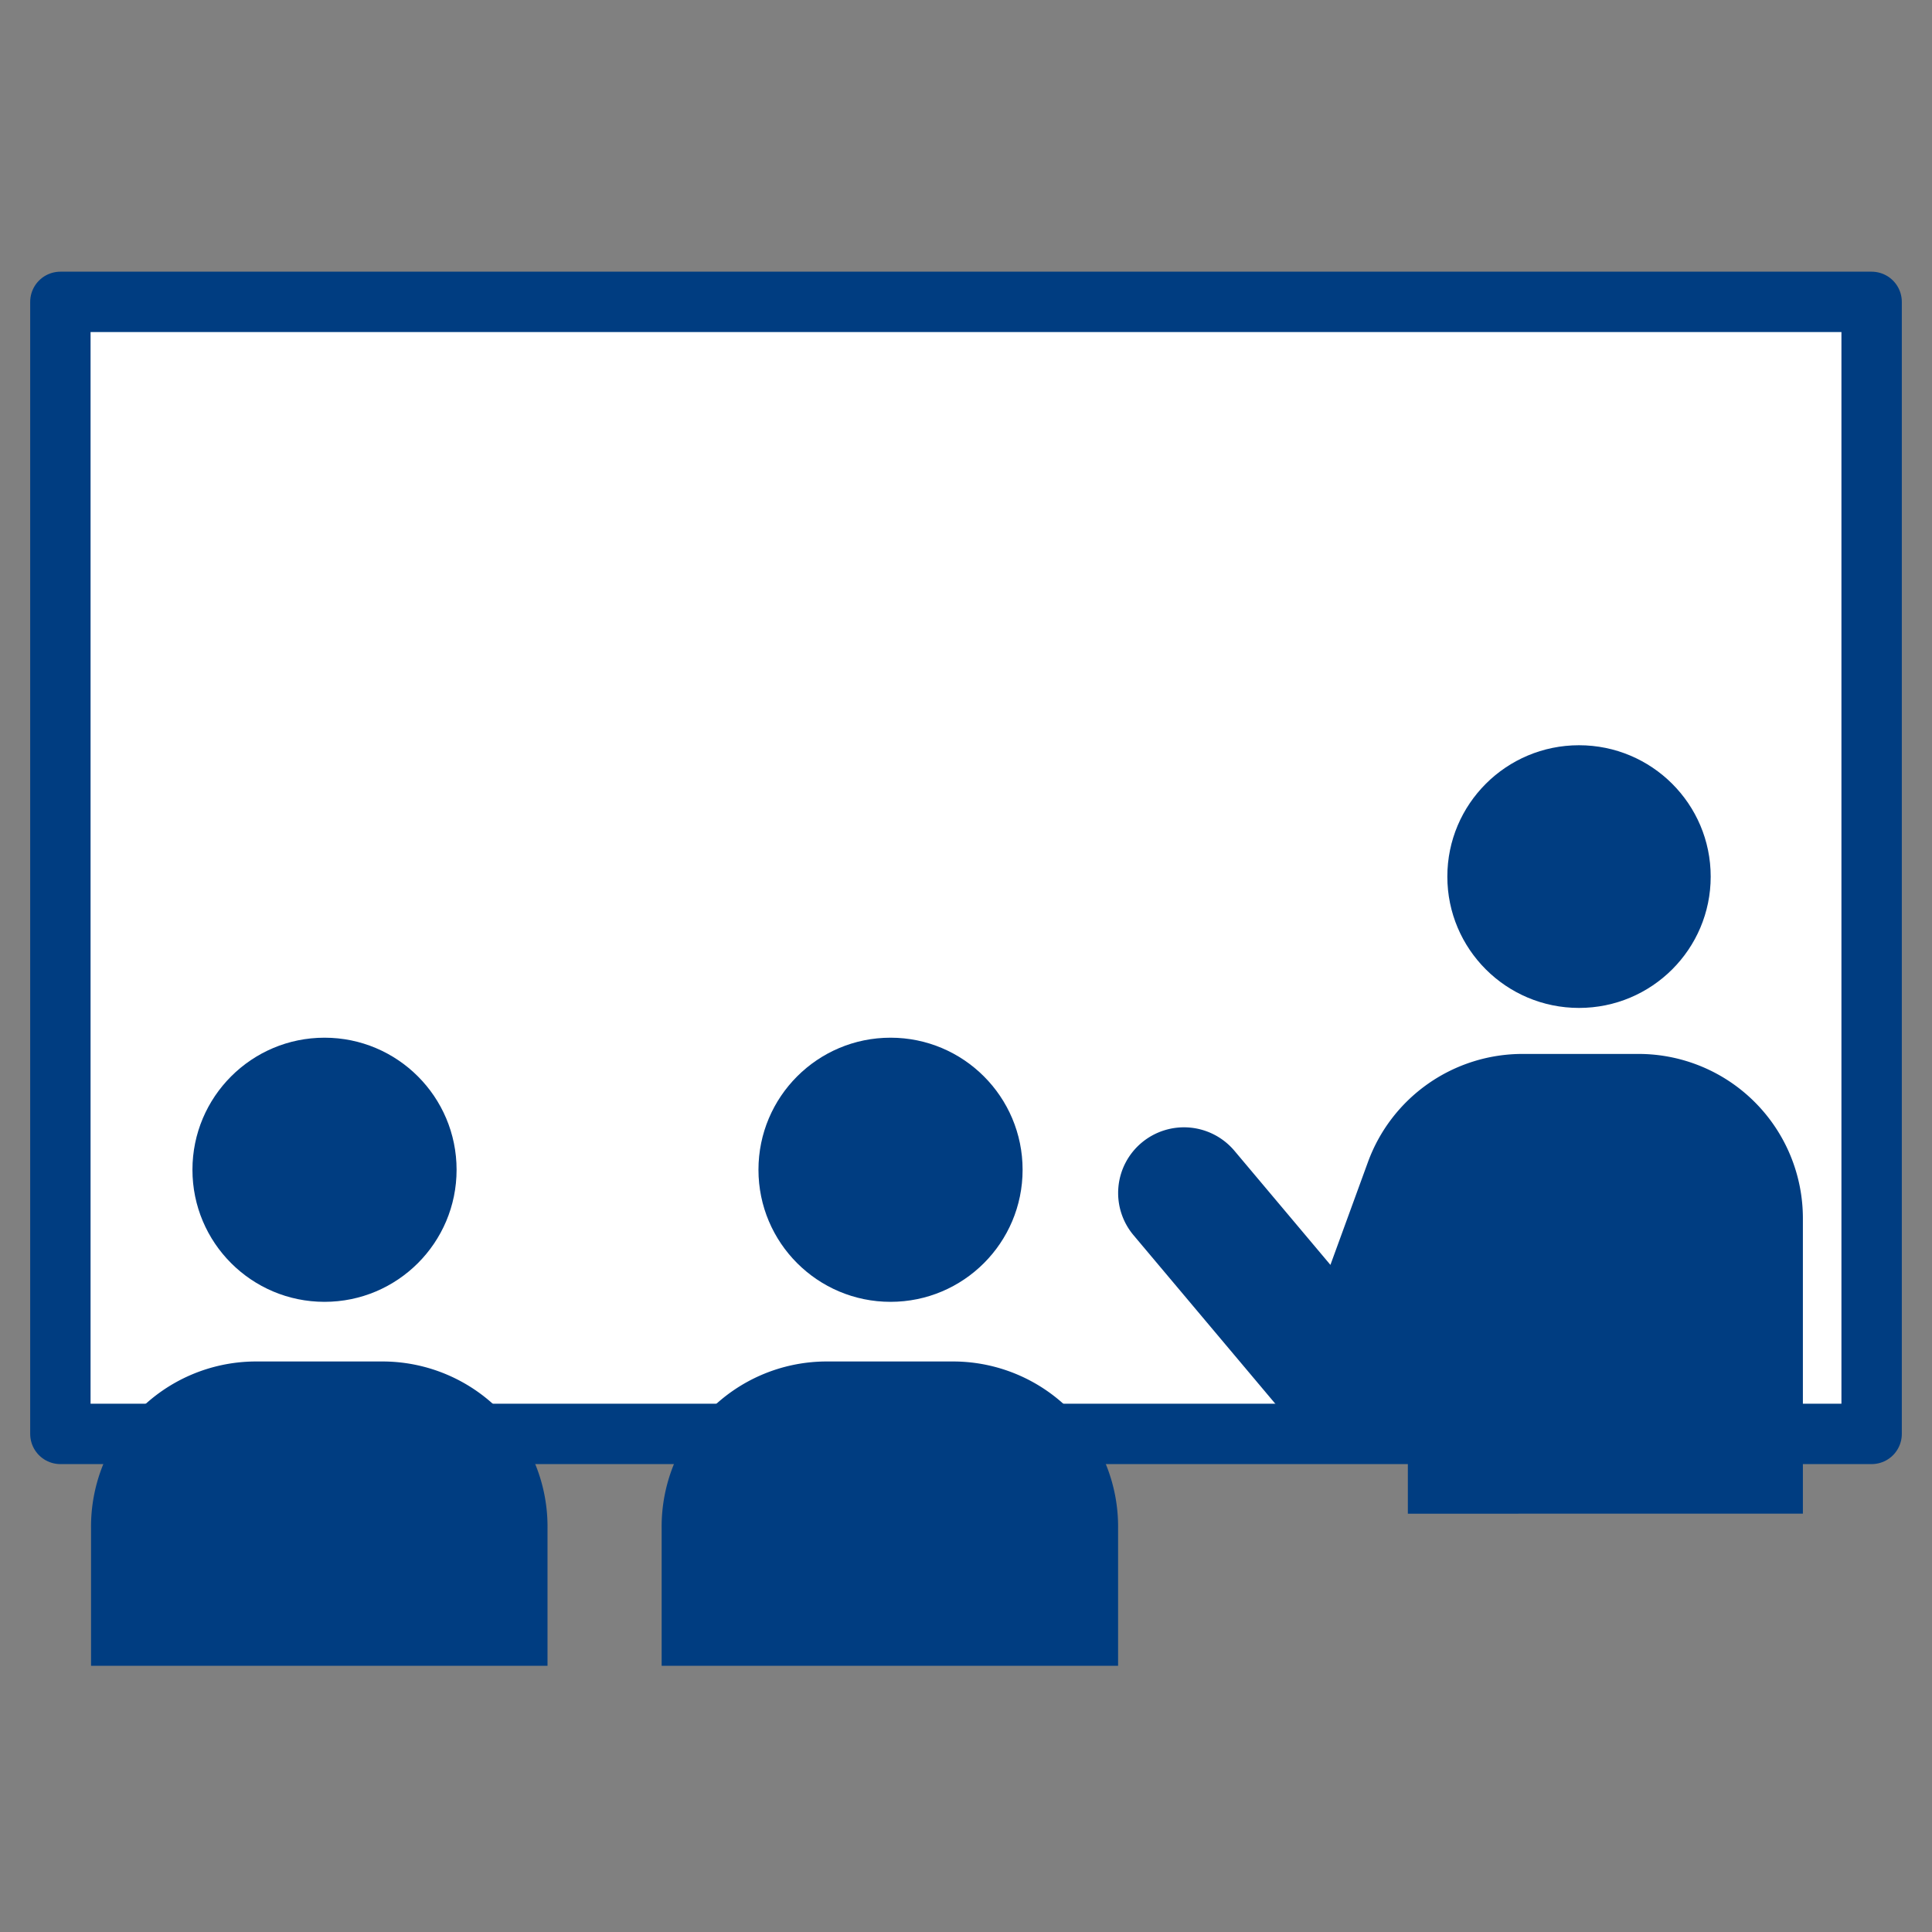
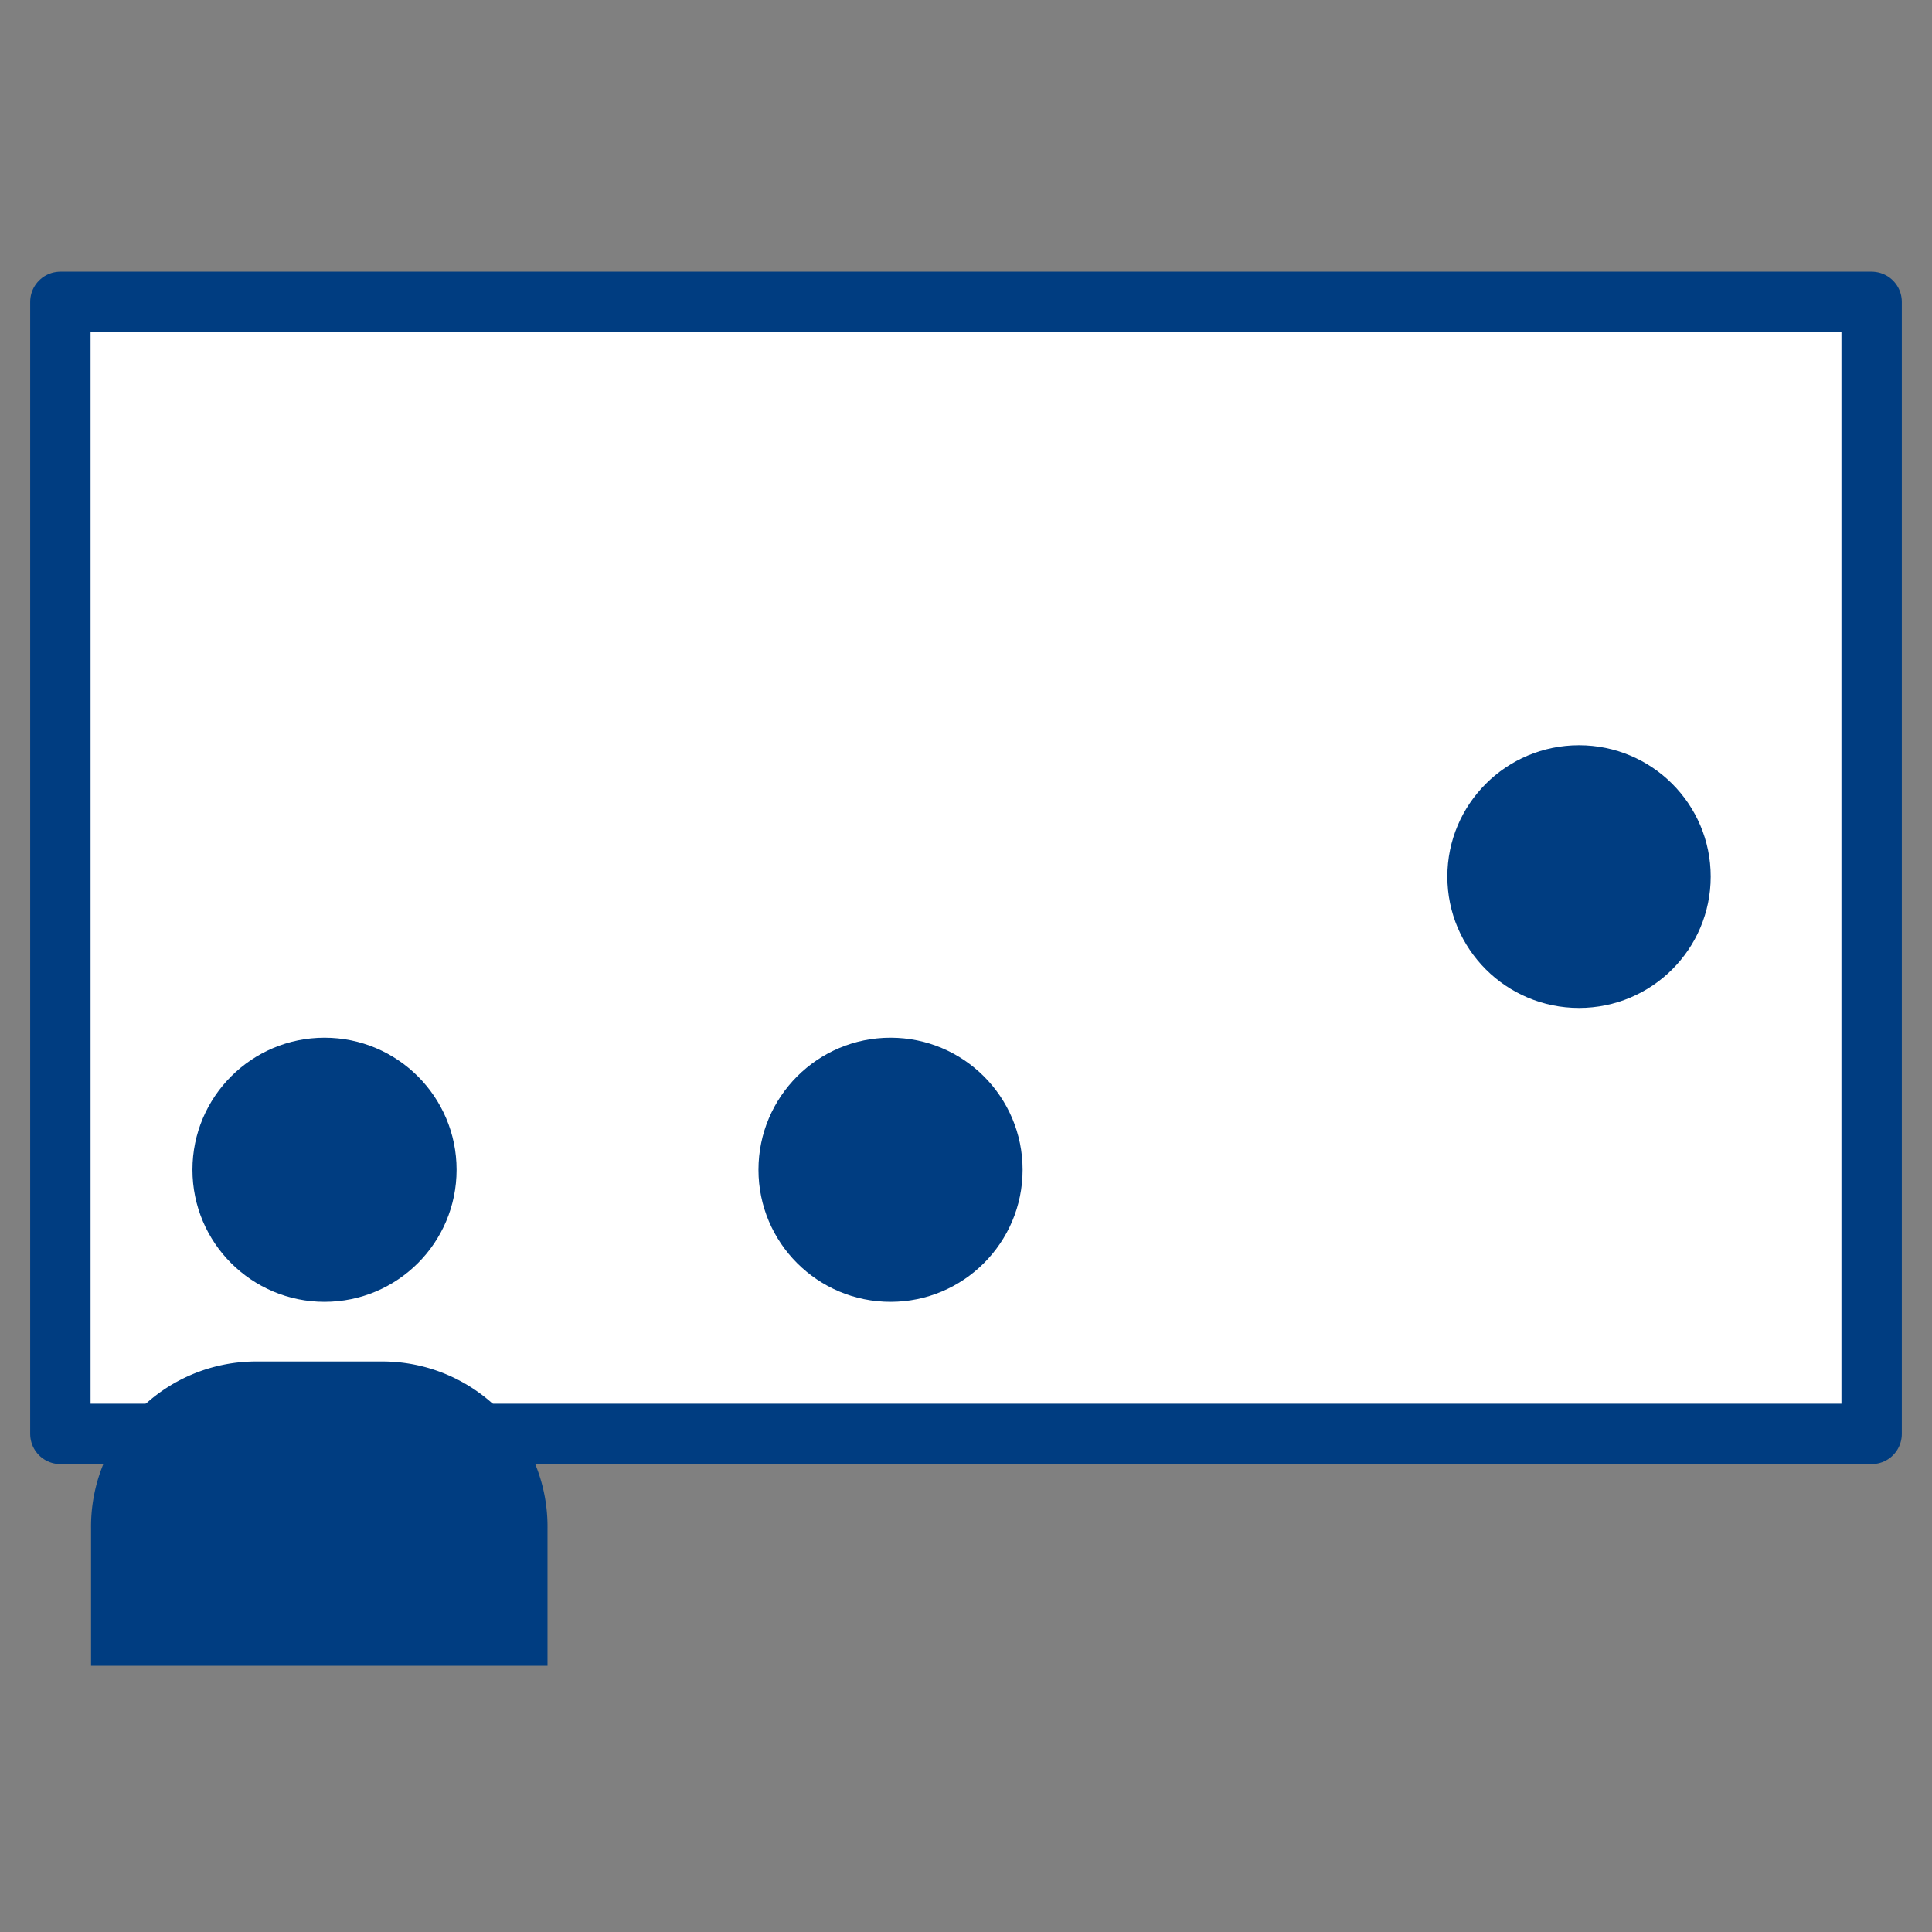
<svg xmlns="http://www.w3.org/2000/svg" width="64" height="64" viewBox="0 0 64 64">
  <rect x="0" y="0" width="64" height="64" fill="#808080" stroke="none" />
  <defs>
    <clipPath id="a">
      <rect width="64" height="64" transform="translate(6936 2496)" fill="#fff" />
    </clipPath>
  </defs>
  <g transform="translate(-6936 -2496)" clip-path="url(#a)">
    <g transform="translate(6938 2506)">
      <rect width="60" height="37.5" transform="translate(0 0)" fill="#fff" stroke="#003d81" stroke-linecap="round" stroke-linejoin="round" stroke-width="2" />
      <ellipse cx="4.362" cy="4.351" rx="4.362" ry="4.351" transform="translate(45.945 14.687)" fill="#003d81" />
-       <path d="M2275.183,2345.375v-9.79a5.446,5.446,0,0,0-5.452-5.439H2265.9a5.452,5.452,0,0,0-5.124,3.579l-1.244,3.409-3.18-3.78a2.185,2.185,0,0,0-3.073-.268h0a2.172,2.172,0,0,0-.269,3.065l5.608,6.667a2.065,2.065,0,0,0,3.479-.264v2.822" transform="translate(-2217.46 -2305.233)" fill="#003d81" />
-       <line y1="5.442" transform="translate(44.637 31.877)" fill="#fff" stroke="#003d81" stroke-linecap="round" stroke-linejoin="round" stroke-width="2" />
      <circle cx="4.375" cy="4.375" r="4.375" transform="translate(23.125 24.375)" fill="#003d81" />
-       <path d="M2132.5,2421.081v-4.543a5.471,5.471,0,0,1,5.4-5.538h4.32a5.47,5.47,0,0,1,5.4,5.538v4.543" transform="translate(-2112.582 -2375.899)" fill="#003d81" />
      <circle cx="4.375" cy="4.375" r="4.375" transform="translate(4.375 24.375)" fill="#003d81" />
      <path d="M1982.5,2421.081v-4.543a5.47,5.47,0,0,1,5.4-5.538h4.321a5.47,5.47,0,0,1,5.4,5.538v4.543" transform="translate(-1981.484 -2375.899)" fill="#003d81" />
    </g>
  </g>
</svg>